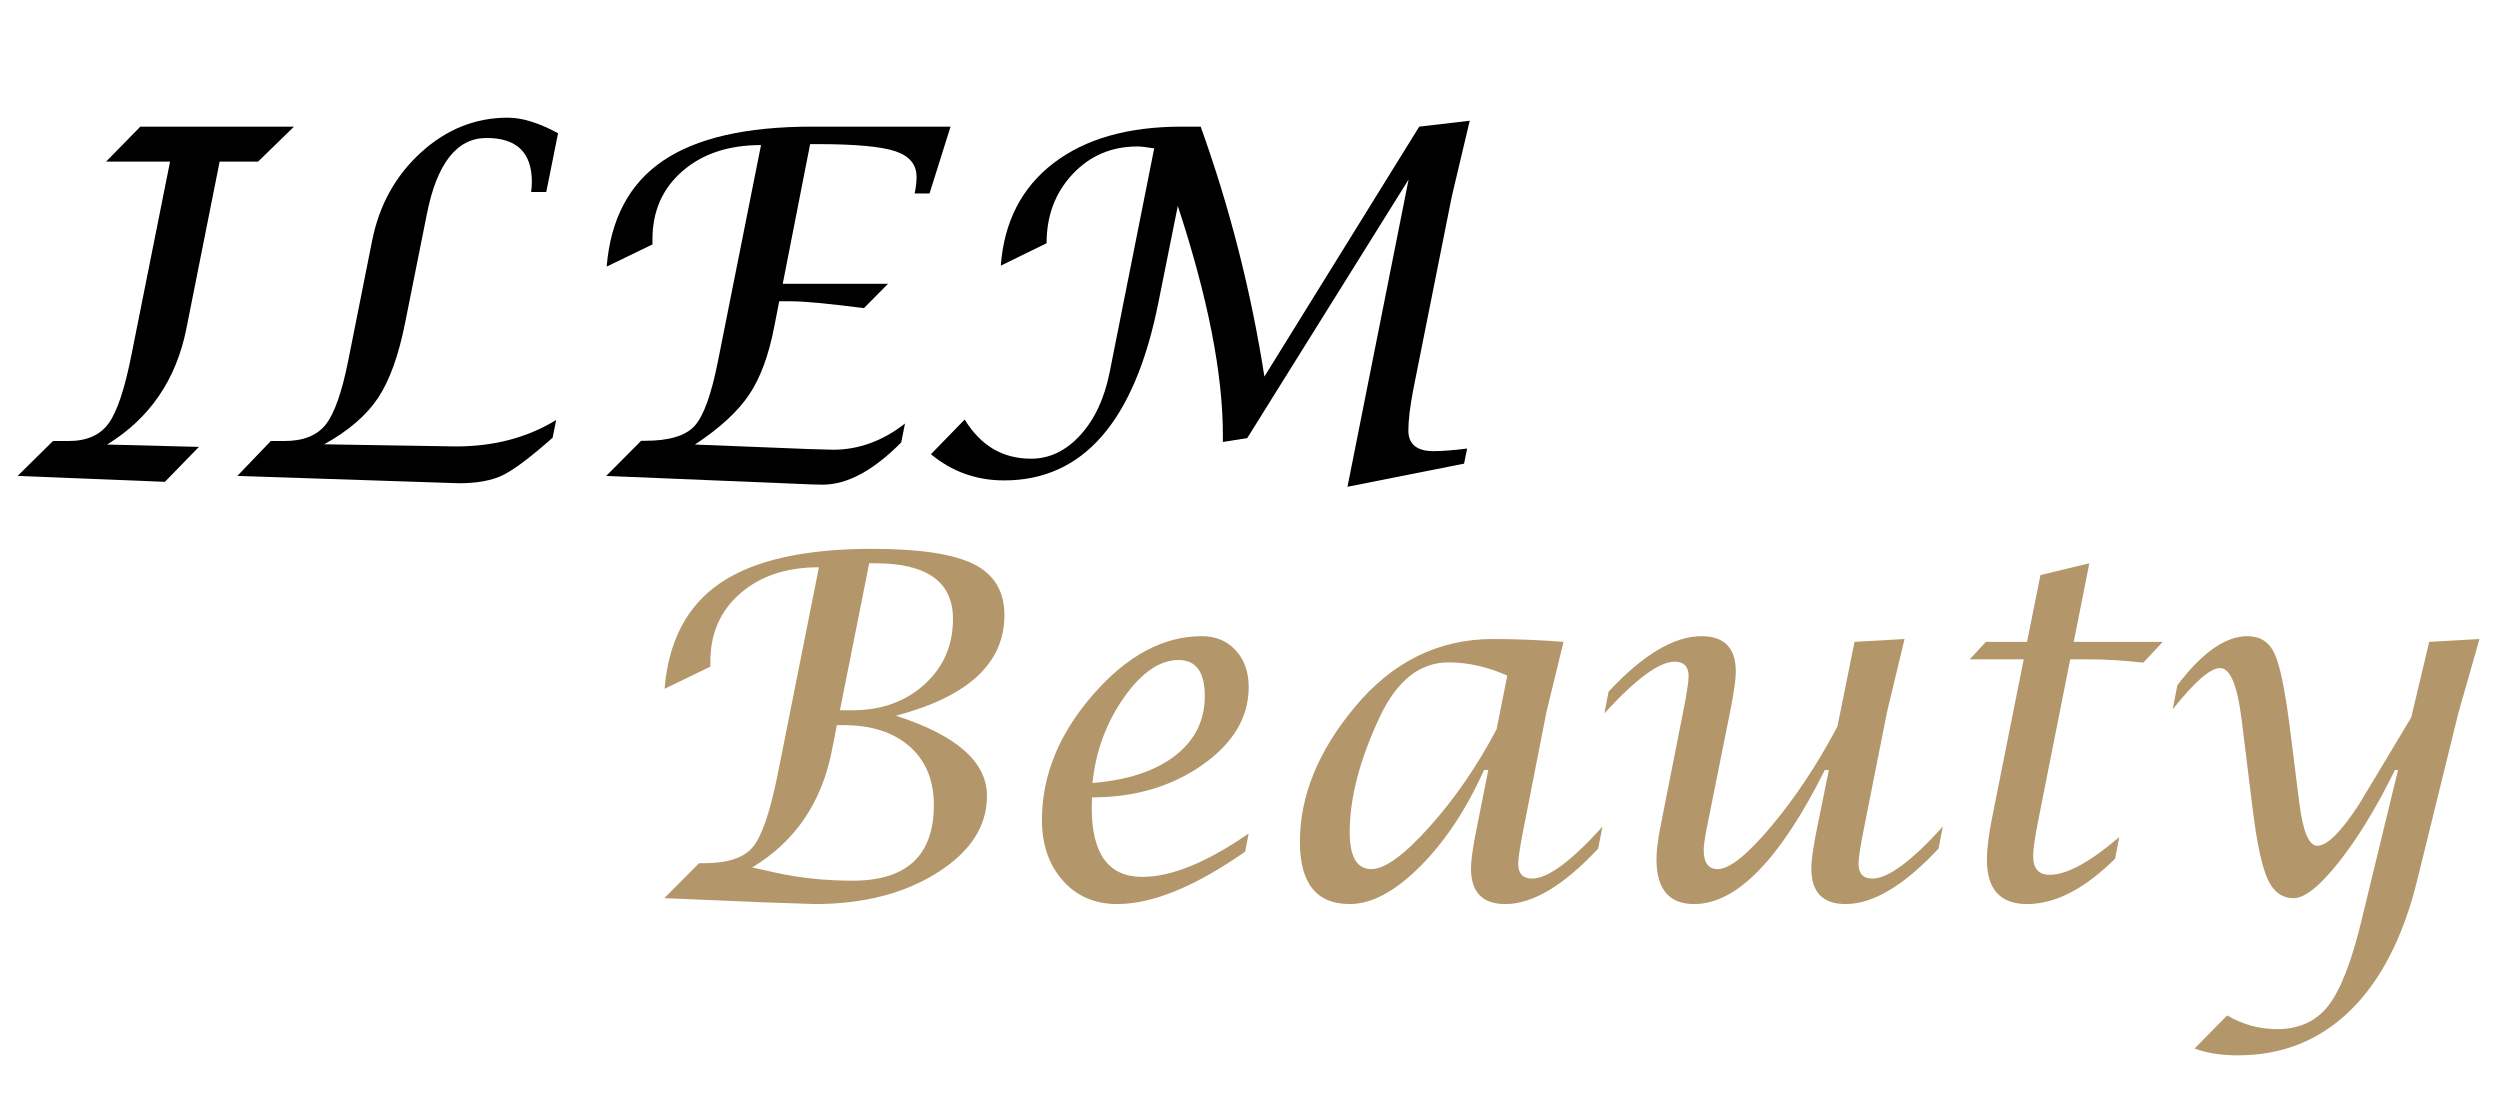
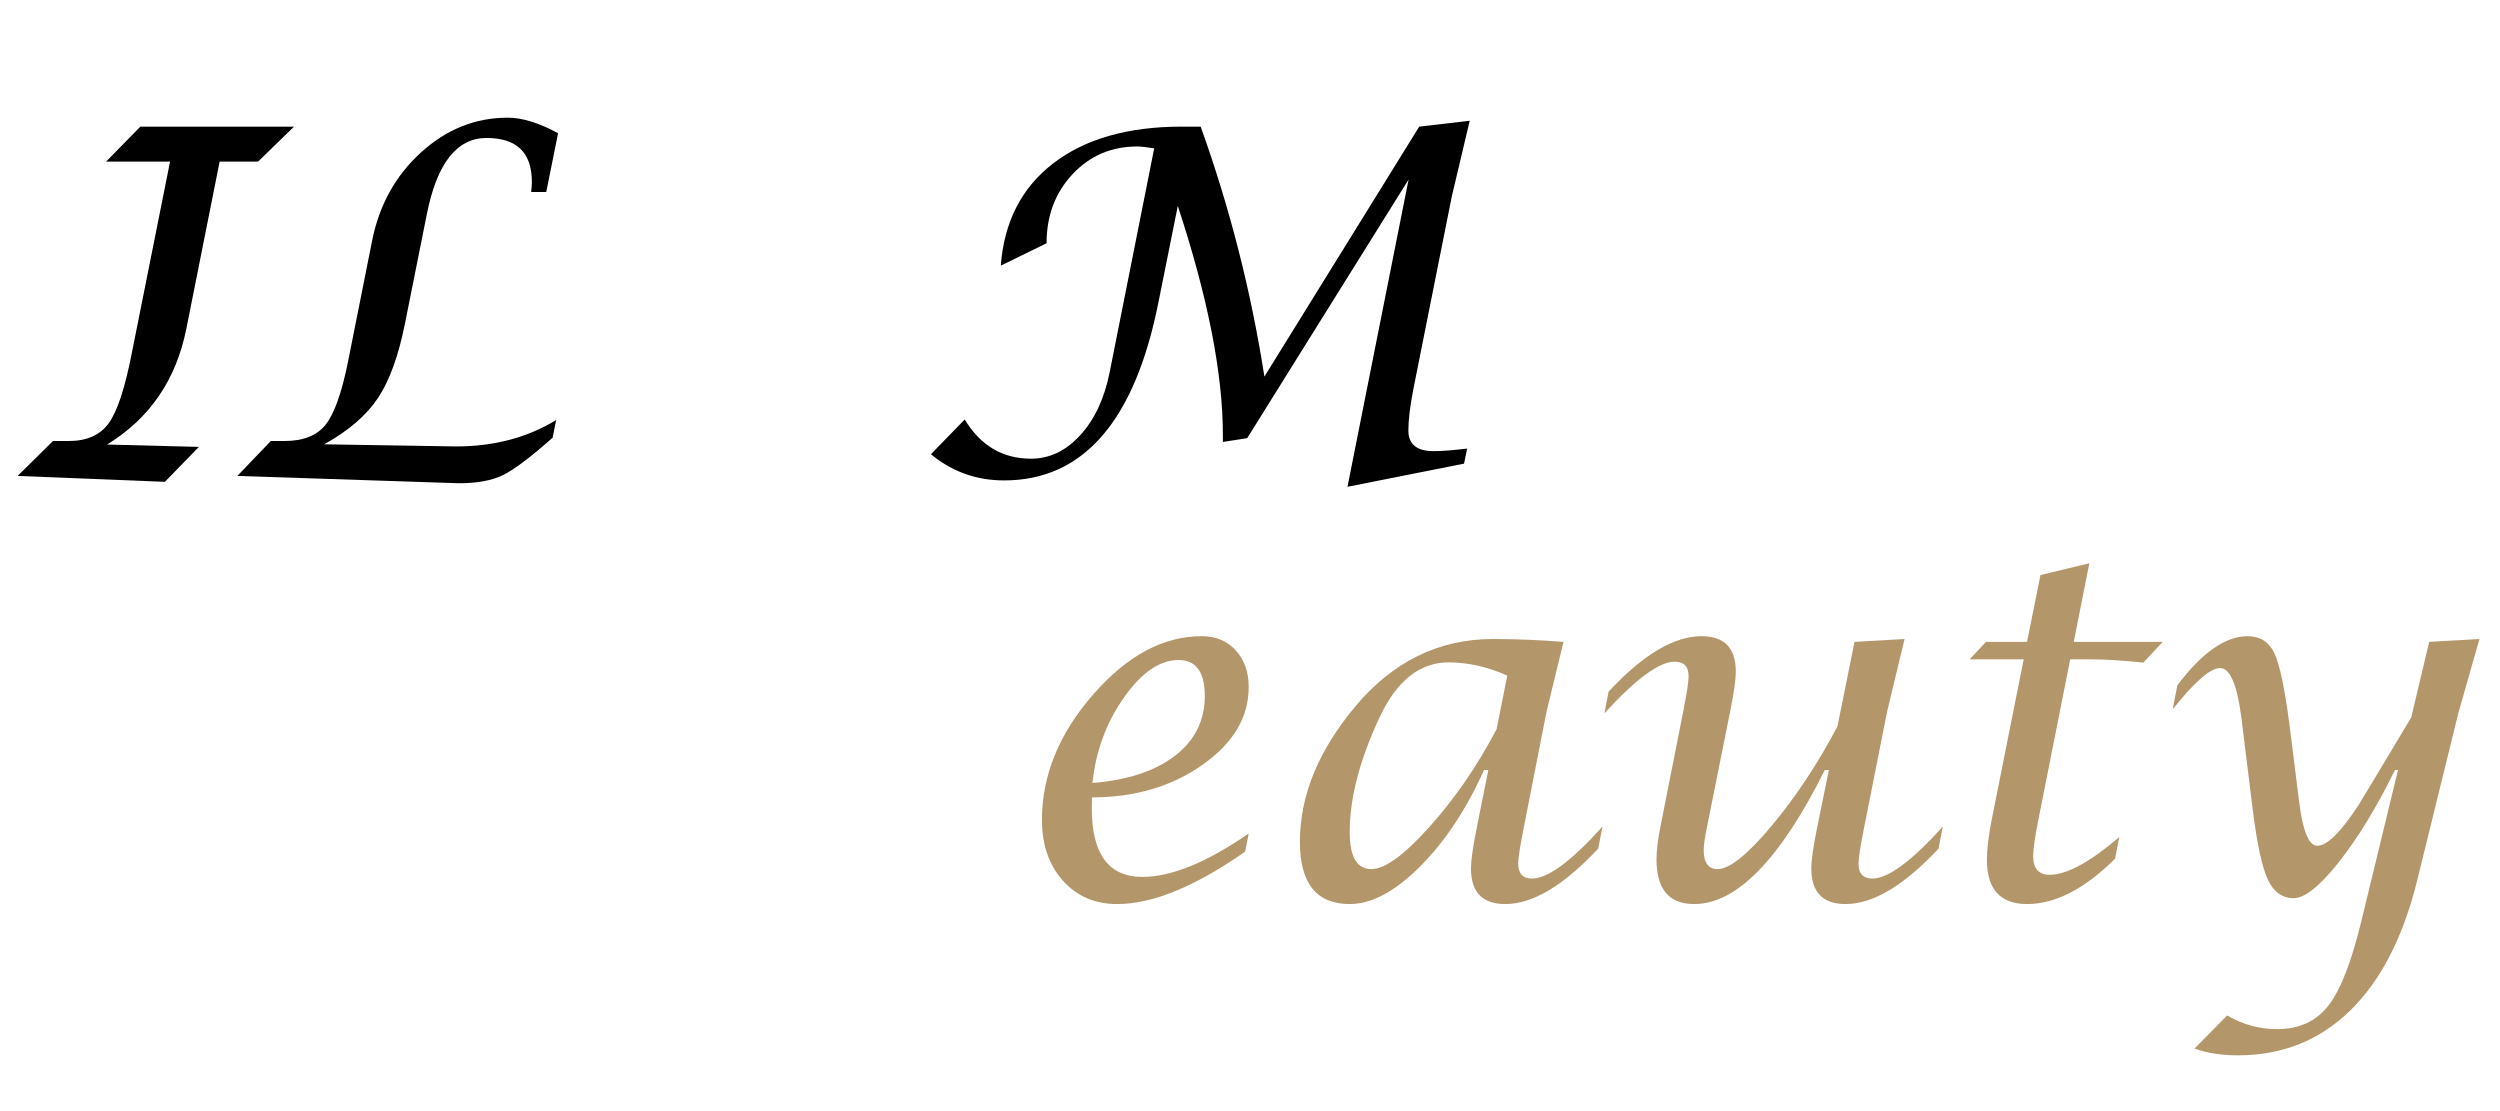
<svg xmlns="http://www.w3.org/2000/svg" id="Слой_1" x="0px" y="0px" viewBox="0 0 450 200" xml:space="preserve">
  <g>
-     <path d="M3.17,85.667l6.372-6.287h2.846c3.229,0,5.614-1.055,7.158-3.165c1.543-2.109,2.924-6.266,4.142-12.468l6.924-34.664 H19.101l6.16-6.287h27.655l-6.457,6.287h-6.924l-5.99,30.076c-1.841,9.204-6.599,16.157-14.273,20.858l16.525,0.425l-6.117,6.287 L3.17,85.667z" />
+     <path d="M3.17,85.667l6.372-6.287h2.846c3.229,0,5.614-1.055,7.158-3.165c1.543-2.109,2.924-6.266,4.142-12.468l6.924-34.664 H19.101l6.16-6.287h27.655l-6.457,6.287h-6.924l-5.99,30.076c-1.841,9.204-6.599,16.157-14.273,20.858l16.525,0.425l-6.117,6.287 L3.17,85.667" />
    <path d="M42.72,85.667l6.032-6.287h2.464c3.37,0,5.834-0.977,7.392-2.931c1.557-1.954,2.903-5.735,4.036-11.342l4.333-21.75 c1.274-6.429,4.206-11.731,8.793-15.909c4.588-4.177,9.798-6.266,15.633-6.266c2.605,0,5.622,0.935,9.048,2.804l-2.124,10.578 h-2.719c0.085-0.736,0.127-1.345,0.127-1.827c0-5.268-2.719-7.901-8.156-7.901c-5.353,0-8.936,4.574-10.748,13.721l-3.908,19.541 c-1.162,5.862-2.783,10.365-4.864,13.509c-2.082,3.144-5.317,5.933-9.707,8.369l23.747,0.382c6.825,0,12.829-1.586,18.012-4.758 l-0.637,3.186c-3.965,3.512-6.945,5.756-8.942,6.733c-1.996,0.977-4.637,1.465-7.922,1.465L42.72,85.667z" />
-     <path d="M109.117,85.667l6.287-6.327h0.722c4.305,0,7.271-0.891,8.9-2.674c1.628-1.783,3.037-5.703,4.227-11.759l7.731-38.798 c-5.834,0-10.55,1.565-14.146,4.694c-3.597,3.129-5.395,7.215-5.395,12.255v0.935l-8.241,3.993 c0.708-8.581,4.078-14.925,10.11-19.031c6.032-4.106,14.967-6.16,26.806-6.16h24.979l-3.781,12.022h-2.676 c0.225-1.104,0.34-2.096,0.34-2.974c0-2.237-1.283-3.781-3.846-4.63s-7.229-1.274-13.996-1.274h-1.318l-4.928,25.148h18.947 l-4.334,4.374c-6.428-0.82-10.805-1.23-13.125-1.23h-2.125l-0.893,4.581c-0.99,5.146-2.499,9.225-4.524,12.236 c-2.025,3.012-5.274,6.002-9.749,8.97l20.39,0.806l4.461,0.127c4.615,0,8.936-1.572,12.957-4.715l-0.68,3.398 c-5.014,5.07-9.729,7.604-14.146,7.604l-1.953-0.042L109.117,85.667z" />
    <path d="M167.569,81.758l6.074-6.245c2.86,4.701,6.84,7.052,11.938,7.052c3.342,0,6.301-1.416,8.879-4.248 c2.576-2.832,4.332-6.584,5.268-11.257l8.028-40.356c-1.444-0.227-2.45-0.34-3.017-0.34c-4.672,0-8.566,1.664-11.682,4.991 c-3.115,3.328-4.673,7.47-4.673,12.426l-8.241,4.036c0.595-7.901,3.752-14.046,9.473-18.437c5.721-4.39,13.41-6.584,23.067-6.584 h3.44c5.239,14.585,9.063,29.581,11.471,44.987l27.867-44.987l9.09-1.062l-3.229,13.636l-6.924,34.707 c-0.595,3.087-0.893,5.551-0.893,7.392c0,2.492,1.516,3.738,4.546,3.738c1.501,0,3.512-0.155,6.032-0.467l-0.553,2.719 l-20.984,4.163l11.002-55.31L224.493,78.87l-4.375,0.68v-1.232c0-11.073-2.705-24.823-8.114-41.249l-3.483,17.332 c-4.248,21.382-13.509,32.073-27.782,32.073C175.754,86.474,171.364,84.902,167.569,81.758z" />
-     <path fill="#B39669" d="M119.582,161.666l6.245-6.287h0.892c4.248,0,7.179-0.97,8.793-2.91c1.614-1.939,3.101-6.279,4.46-13.02 l7.436-37.341c-5.836,0-10.551,1.565-14.147,4.694c-3.597,3.129-5.395,7.215-5.395,12.256v0.934l-8.241,3.994 c0.708-8.666,4.078-15.031,10.11-19.096c6.032-4.063,15.108-6.096,27.229-6.096c8.553,0,14.662,0.92,18.33,2.762 c3.668,1.841,5.502,4.899,5.502,9.176c0,8.638-6.514,14.67-19.541,18.096c10.932,3.512,16.398,8.326,16.398,14.443 c0,5.467-2.988,10.075-8.965,13.828c-5.975,3.753-13.324,5.629-22.047,5.629l-10.068-0.34L119.582,161.666z M135.384,156.144 l4.417,0.978c4.334,0.934,8.893,1.401,13.68,1.401c9.742,0,14.613-4.546,14.613-13.636c0-4.446-1.451-7.951-4.355-10.515 c-2.902-2.563-6.859-3.845-11.873-3.845h-1.23l-0.936,4.758C147.831,144.575,143.06,151.527,135.384,156.144z M151.187,127.852 h2.209c5.24,0,9.572-1.551,13-4.651c3.426-3.102,5.141-7.03,5.141-11.788c0-6.684-4.674-10.025-14.02-10.025h-1.063 L151.187,127.852z" />
    <path fill="#B39669" d="M224.764,150.026l-0.638,3.271c-9.006,6.287-16.681,9.432-23.024,9.432c-4.021,0-7.285-1.407-9.792-4.224 c-2.506-2.815-3.759-6.458-3.759-10.929c0-7.979,3.059-15.484,9.176-22.517c6.117-7.03,12.645-10.547,19.583-10.547 c2.521,0,4.56,0.849,6.117,2.546c1.558,1.696,2.337,3.902,2.337,6.617c0,5.429-2.776,10.096-8.326,13.997 c-5.552,3.903-12.179,5.854-19.881,5.854l-0.043,1.911c0,8.27,3.03,12.404,9.091,12.404 C210.844,157.843,217.229,155.237,224.764,150.026z M196.641,140.936c6.344-0.51,11.301-2.146,14.869-4.906 c3.568-2.762,5.352-6.336,5.352-10.727c0-4.333-1.571-6.5-4.715-6.5c-3.398,0-6.684,2.26-9.855,6.776 S197.236,135.215,196.641,140.936z" />
    <path fill="#B39669" d="M267.896,138.6h-0.768c-3.197,7.108-7.045,12.907-11.544,17.396s-8.716,6.733-12.647,6.733 c-5.971,0-8.955-3.738-8.955-11.215c0-8.242,3.284-16.313,9.855-24.215c6.797-8.184,15.094-12.276,24.893-12.276 c4.05,0,8.284,0.17,12.702,0.51l-3.059,12.574l-4.12,20.985c-0.652,3.285-0.978,5.409-0.978,6.372c0,1.784,0.835,2.677,2.507,2.677 c2.831,0,7.051-3.115,12.658-9.346l-0.764,3.95c-6.215,6.655-11.789,9.983-16.727,9.983c-4.114,0-6.171-2.139-6.171-6.415 c0-1.416,0.341-3.823,1.024-7.222L267.896,138.6z M271.312,121.607c-3.567-1.586-7.092-2.379-10.574-2.379 c-5.152,0-9.271,3.256-12.357,9.77c-3.624,7.704-5.436,14.628-5.436,20.773c0,4.446,1.302,6.67,3.905,6.67 c2.434,0,5.936-2.556,10.506-7.668c4.571-5.112,8.582-10.953,12.035-17.523L271.312,121.607z" />
    <path fill="#B39669" d="M329.196,138.6h-0.727c-8.035,16.086-15.871,24.129-23.51,24.129c-4.527,0-6.791-2.677-6.791-8.029 c0-1.529,0.227-3.441,0.68-5.734l4.121-20.858c0.651-3.257,0.977-5.38,0.977-6.372c0-1.756-0.835-2.634-2.506-2.634 c-2.775,0-6.995,3.101-12.659,9.304l0.765-3.908c6.185-6.655,11.761-9.983,16.726-9.983c4.114,0,6.171,2.124,6.171,6.372 c0,1.416-0.342,3.823-1.026,7.222l-4.194,20.9c-0.371,1.869-0.557,3.2-0.557,3.993c0,2.294,0.835,3.441,2.505,3.441 c2.122,0,5.341-2.57,9.656-7.711c4.315-5.14,8.284-11.123,11.906-17.947l3.078-15.251l9.006-0.51l-3.144,13.084l-4.163,20.985 c-0.651,3.257-0.978,5.381-0.978,6.372c0,1.784,0.836,2.677,2.507,2.677c2.804,0,7.023-3.115,12.659-9.346l-0.765,3.95 c-6.214,6.655-11.789,9.983-16.726,9.983c-4.114,0-6.172-2.139-6.172-6.415c0-1.444,0.342-3.852,1.025-7.222L329.196,138.6z" />
    <path fill="#B39669" d="M364.269,118.676h-9.728l2.931-3.144h7.393l2.421-12.022l8.794-2.123l-2.805,14.146h16.016l-3.483,3.738 c-3.653-0.396-6.896-0.595-9.728-0.595h-3.441l-5.777,29.1c-0.595,3.002-0.893,5.111-0.893,6.329c0,2.237,0.991,3.356,2.975,3.356 c3.059,0,7.235-2.266,12.531-6.797l-0.765,3.908c-5.494,5.438-10.776,8.156-15.845,8.156c-4.815,0-7.223-2.662-7.223-7.986 c0-1.897,0.312-4.418,0.936-7.563L364.269,118.676z" />
    <path fill="#B39669" d="M395.025,188.727l5.862-5.947c2.804,1.642,5.806,2.463,9.006,2.463c3.937,0,7.002-1.401,9.197-4.205 c2.194-2.804,4.184-7.901,5.969-15.293l6.584-27.145h-0.553c-3.313,6.74-6.684,12.27-10.109,16.588 c-3.428,4.319-6.132,6.479-8.114,6.479c-2.067,0-3.618-1.111-4.651-3.335c-1.034-2.223-1.934-6.351-2.697-12.383l-2.039-16.524 c-0.766-6.117-2.054-9.176-3.866-9.176c-1.756,0-4.603,2.479-8.538,7.434l0.85-4.333c4.445-5.89,8.651-8.836,12.616-8.836 c2.266,0,3.88,1.02,4.843,3.059s1.869,6.329,2.719,12.872l1.784,14.188c0.651,5.07,1.728,7.604,3.229,7.604 c1.756,0,4.233-2.449,7.435-7.349c0.565-0.906,3.724-6.16,9.473-15.761l3.229-13.594l9.049-0.51l-3.781,13.254l-7.434,30.204 c-2.521,10.223-6.536,18.025-12.044,23.406s-12.255,8.071-20.241,8.071C399.769,189.958,397.178,189.547,395.025,188.727z" />
  </g>
</svg>